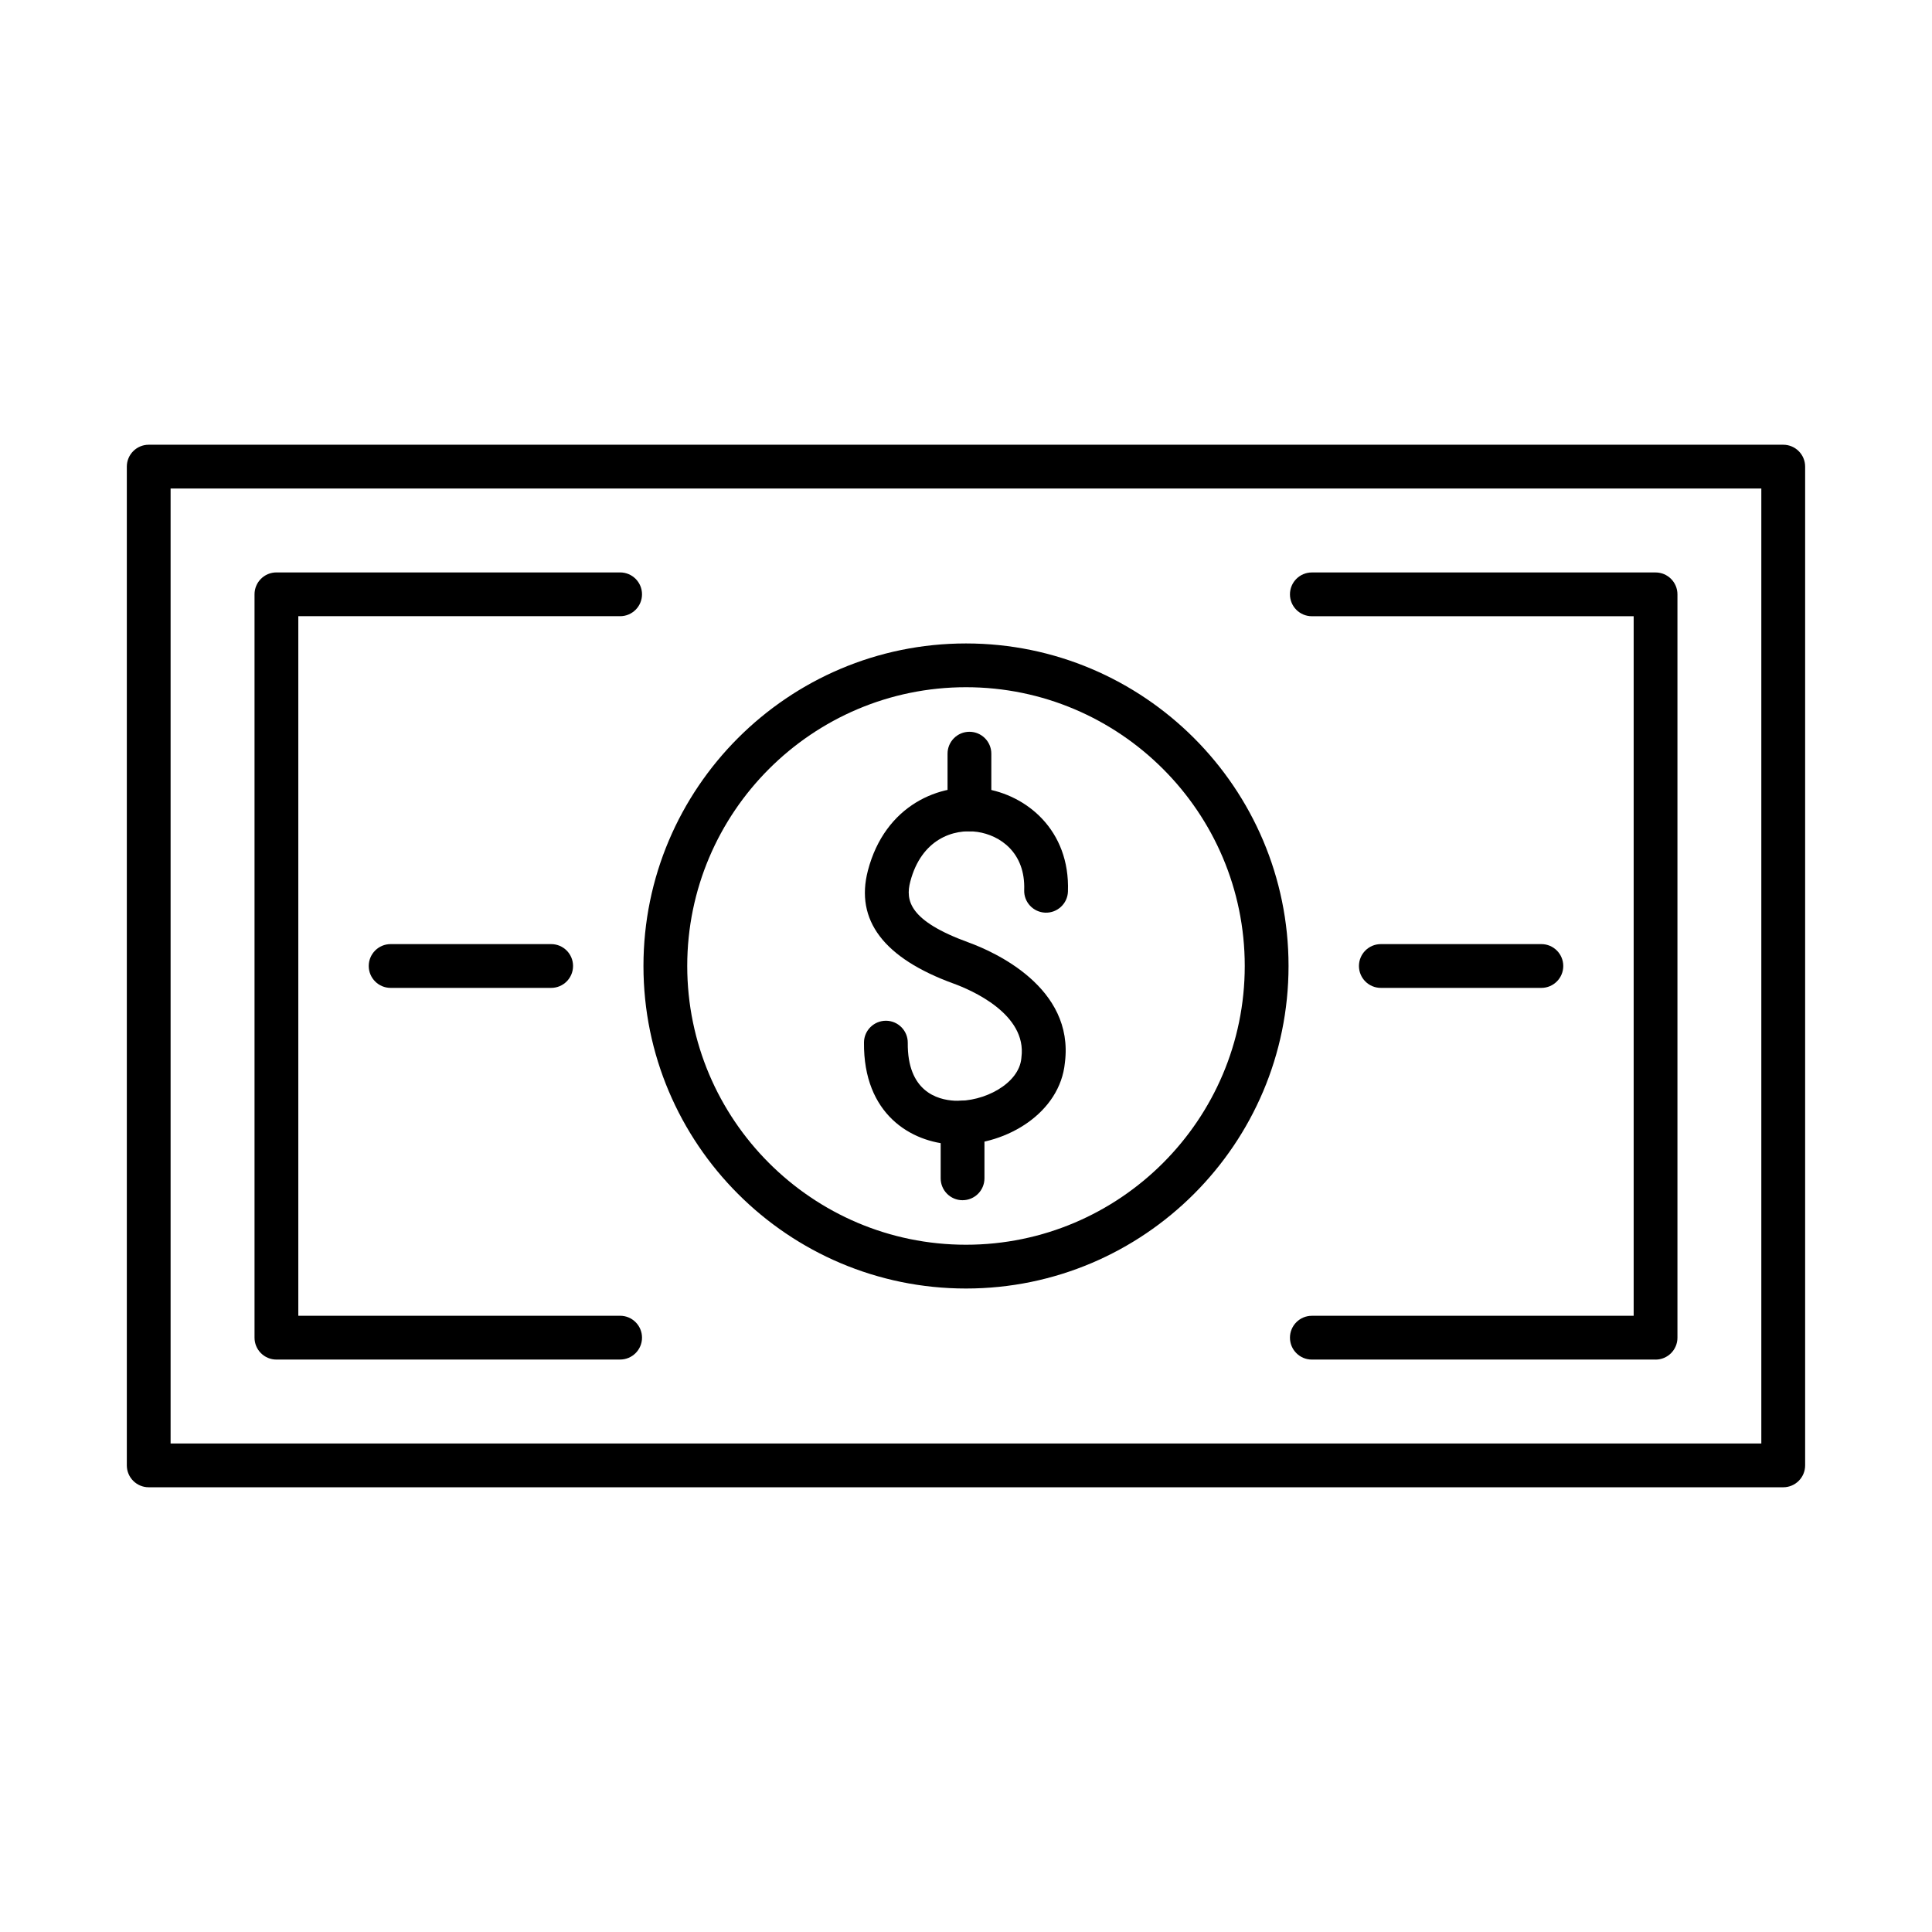
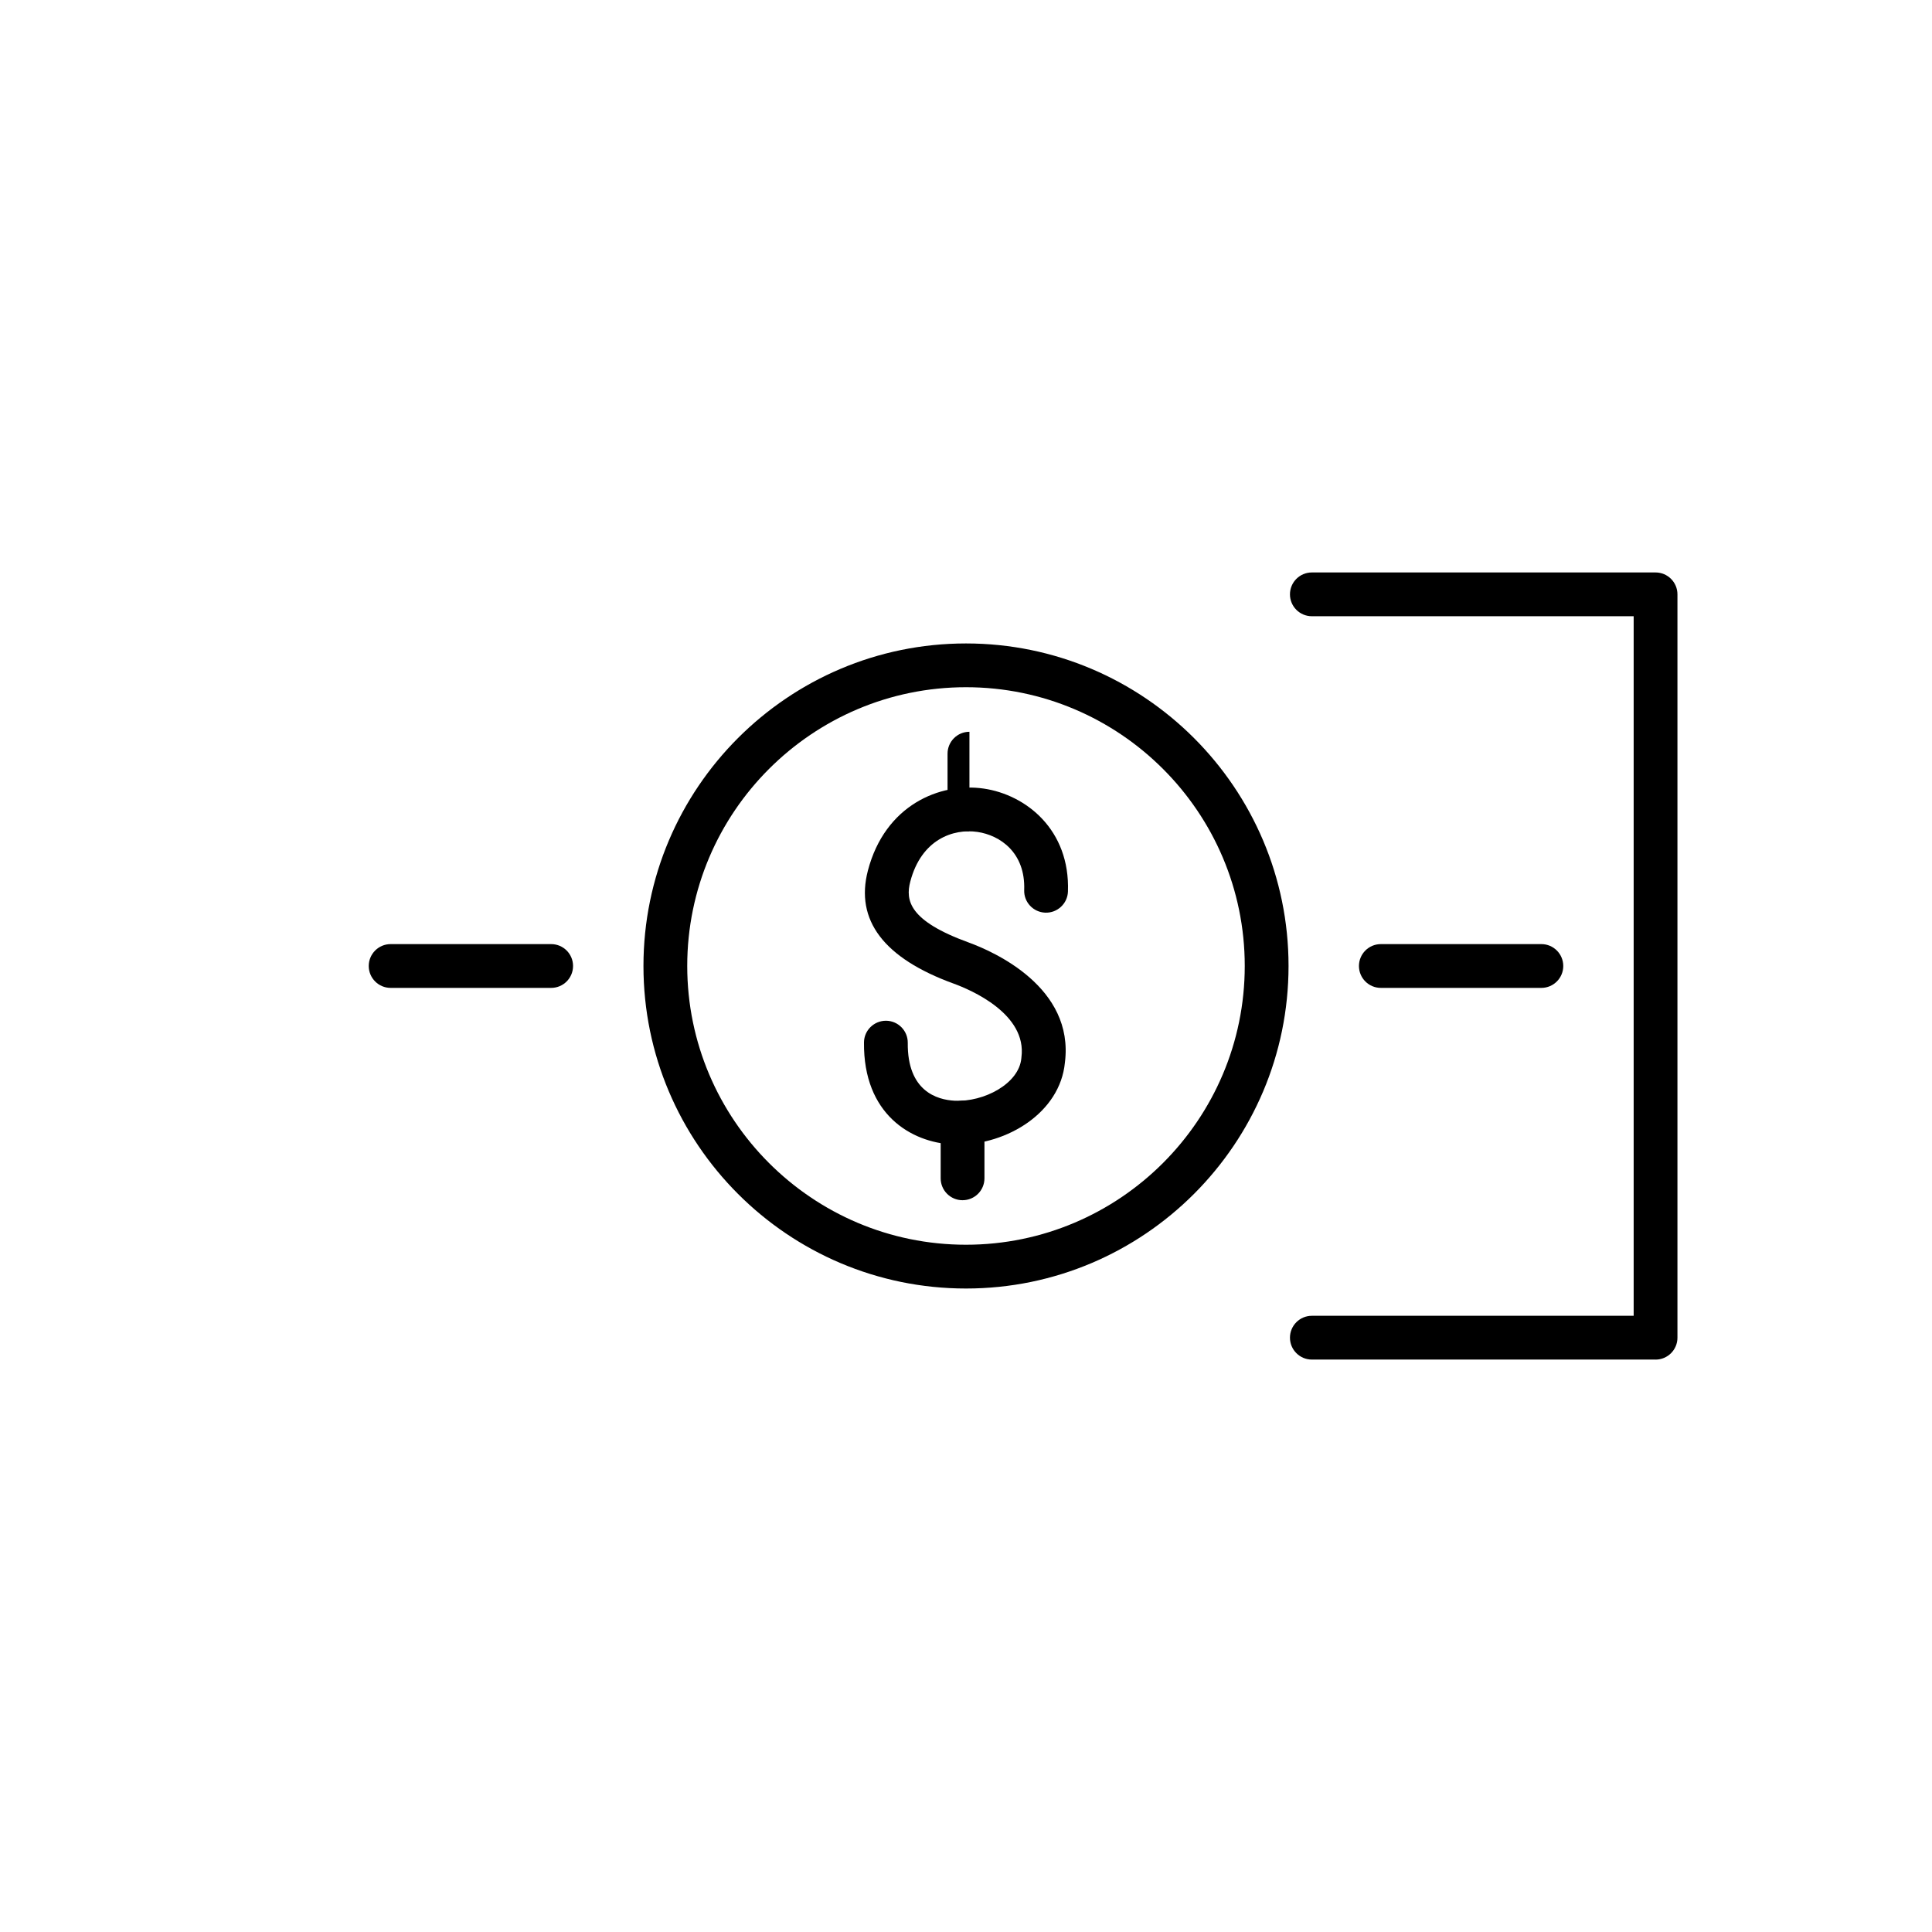
<svg xmlns="http://www.w3.org/2000/svg" fill="#000000" width="800px" height="800px" version="1.1" viewBox="144 144 512 512">
  <g fill-rule="evenodd">
-     <path d="m400.91 364.3c-3.203 0-5.801-2.598-5.801-5.801v-14.77c0-3.203 2.598-5.801 5.801-5.801s5.801 2.598 5.801 5.801v14.766c0 3.203-2.598 5.801-5.801 5.801z" />
+     <path d="m400.91 364.3c-3.203 0-5.801-2.598-5.801-5.801v-14.77c0-3.203 2.598-5.801 5.801-5.801v14.766c0 3.203-2.598 5.801-5.801 5.801z" />
    <path d="m399.09 462.07c-3.203 0-5.801-2.598-5.801-5.801v-14.77c0-3.203 2.598-5.801 5.801-5.801 3.215 0 5.801 2.598 5.801 5.801v14.766c0 3.203-2.59 5.801-5.801 5.801z" />
    <path d="m397.91 447.33c-0.492 0-0.988-0.012-1.469-0.035-10.949-0.551-23.668-7.961-23.477-27.043 0.031-3.203 2.648-5.754 5.852-5.746 3.203 0.031 5.781 2.652 5.75 5.859-0.129 12.797 7.746 15.105 12.457 15.34 7.644 0.391 17.02-4.453 17.645-11.266 0-0.078 0.012-0.152 0.02-0.227 1.512-11.523-13.375-17.875-17.977-19.551-18.492-6.723-26.137-16.797-22.711-29.945 4.531-17.359 19.094-23.434 30.719-21.73 11.148 1.633 22.883 10.871 22.297 27.289-0.109 3.203-2.82 5.703-6.004 5.59-3.203-0.117-5.711-2.805-5.59-6.004 0.352-9.969-6.457-14.523-12.387-15.391-6.387-0.934-14.875 1.953-17.805 13.176-1.301 4.981-0.32 10.383 15.449 16.113 6.637 2.414 28.07 11.84 25.531 31.848-1.289 13.301-15.359 21.723-28.301 21.723z" />
-     <path d="m189.21 526.54h421.56v-253.08h-421.56zm427.37 11.602h-433.17c-3.203 0-5.801-2.598-5.801-5.801v-264.68c0-3.203 2.598-5.801 5.801-5.801h433.17c3.203 0 5.801 2.598 5.801 5.801v264.68c0 3.203-2.598 5.801-5.801 5.801z" />
    <path d="m582.74 504.3h-91.086c-3.203 0-5.801-2.598-5.801-5.801s2.598-5.801 5.801-5.801h85.285v-185.39h-85.285c-3.203 0-5.801-2.598-5.801-5.801s2.598-5.801 5.801-5.801h91.086c3.203 0 5.801 2.598 5.801 5.801v197c0 3.203-2.598 5.801-5.801 5.801z" />
-     <path d="m308.34 504.3h-91.086c-3.203 0-5.801-2.598-5.801-5.801v-197c0-3.203 2.598-5.801 5.801-5.801h91.086c3.203 0 5.801 2.598 5.801 5.801s-2.598 5.801-5.801 5.801h-85.285v185.39h85.285c3.203 0 5.801 2.598 5.801 5.801s-2.598 5.801-5.801 5.801z" />
    <path d="m400 326.12c-40.727 0-73.875 33.141-73.875 73.871 0 40.734 33.145 73.875 73.871 73.875 40.738 0 73.875-33.141 73.875-73.875s-33.133-73.871-73.871-73.871zm0 159.35c-47.133 0-85.477-38.344-85.477-85.477 0-47.129 38.34-85.473 85.477-85.473 47.133 0 85.477 38.344 85.477 85.473 0 47.133-38.34 85.477-85.477 85.477z" />
    <path d="m290.06 405.8h-42.539c-3.203 0-5.801-2.598-5.801-5.801s2.598-5.801 5.801-5.801h42.543c3.215 0 5.801 2.598 5.801 5.801s-2.59 5.801-5.801 5.801z" />
    <path d="m552.48 405.8h-42.543c-3.203 0-5.801-2.598-5.801-5.801s2.598-5.801 5.801-5.801h42.543c3.203 0 5.801 2.598 5.801 5.801s-2.598 5.801-5.801 5.801z" />
  </g>
</svg>